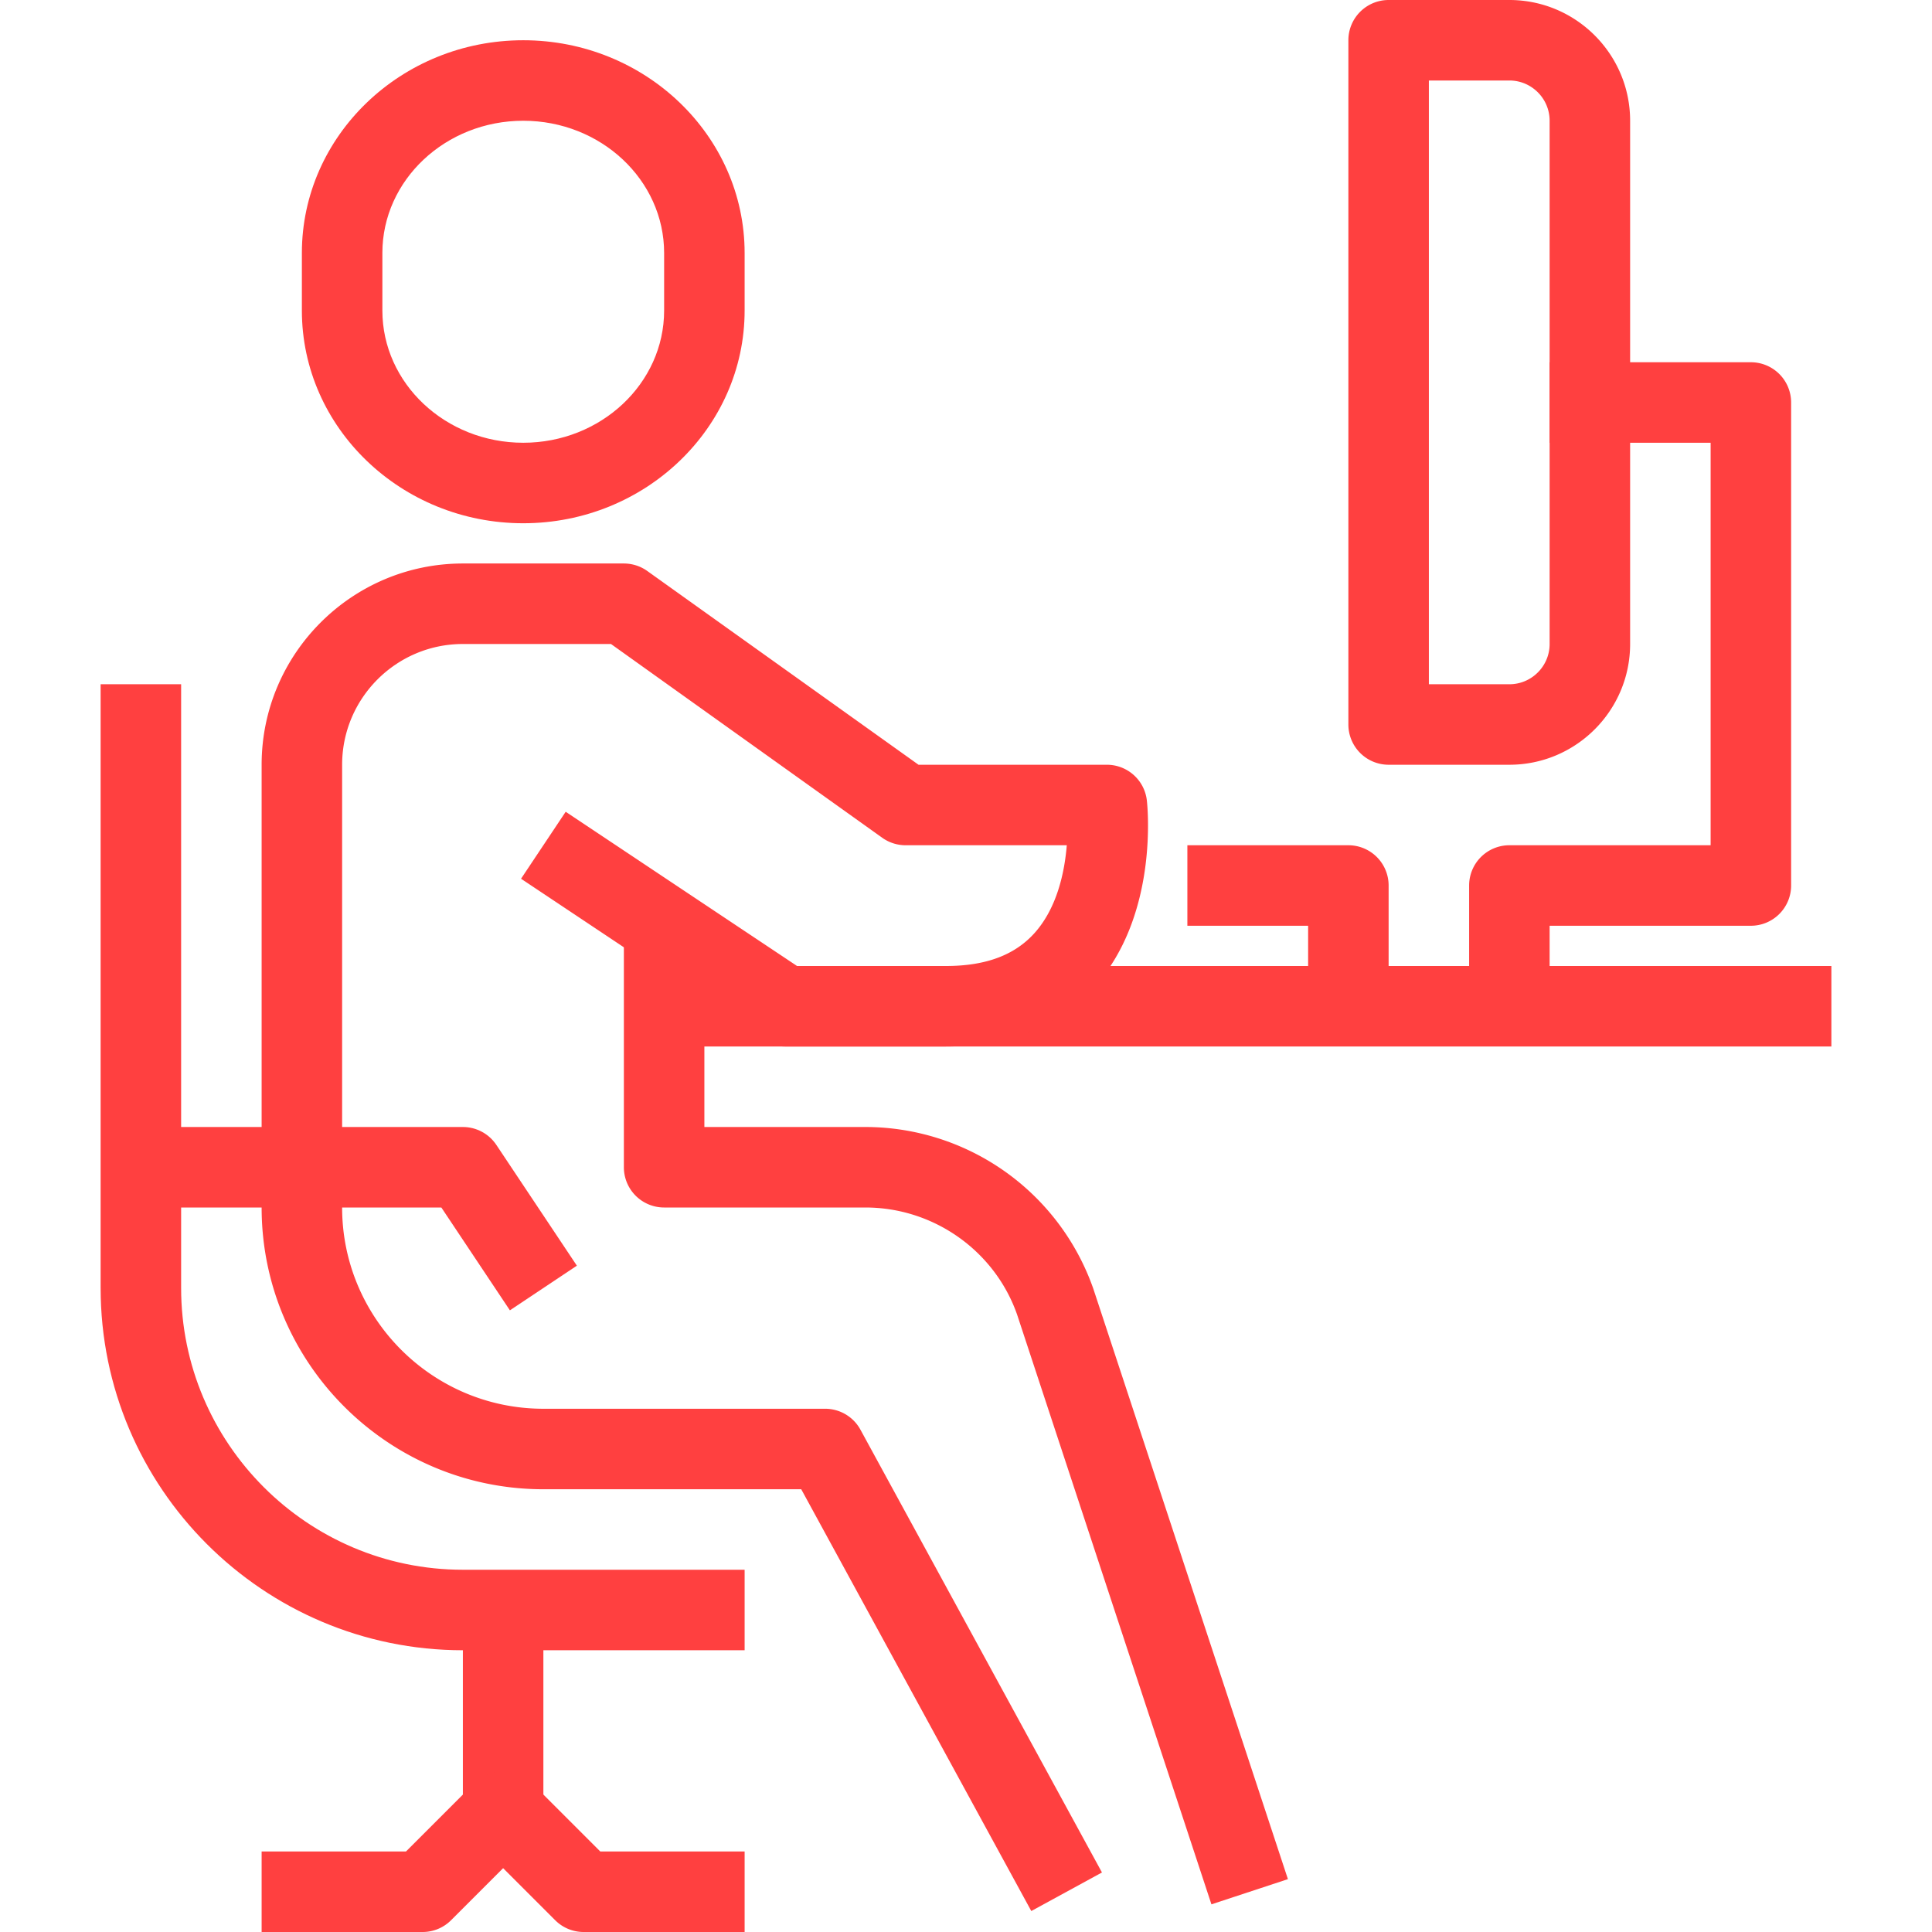
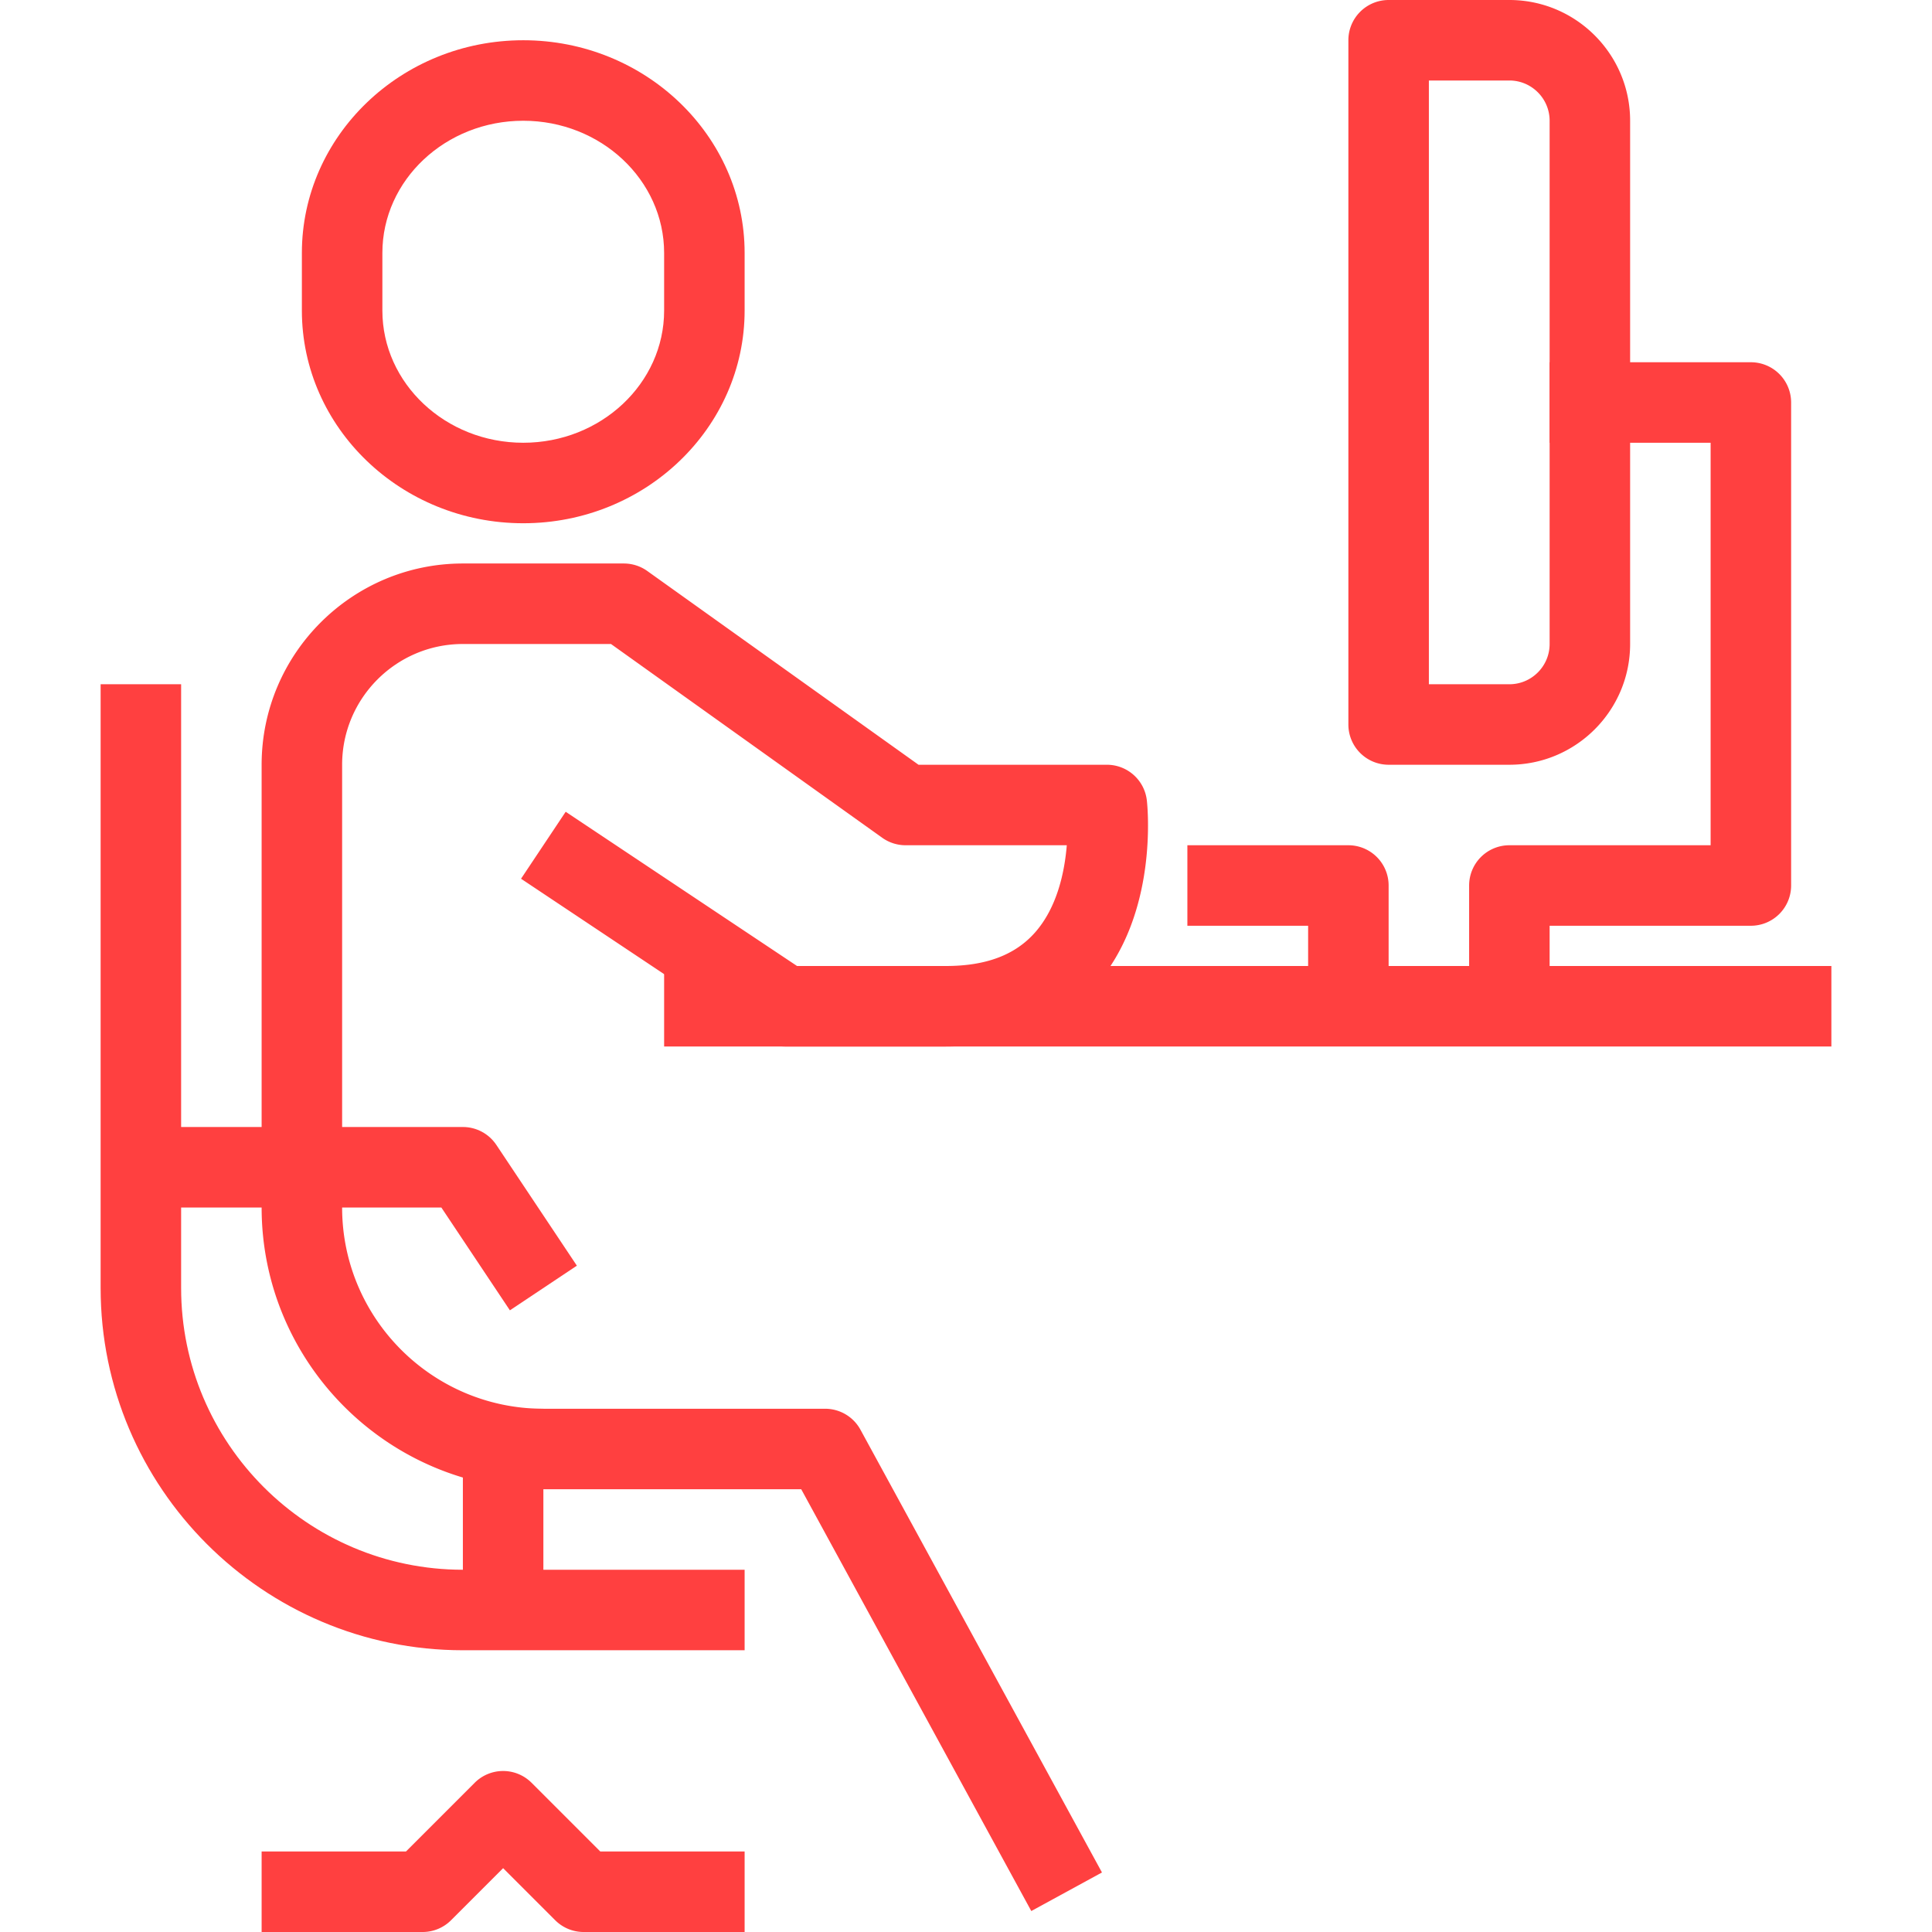
<svg xmlns="http://www.w3.org/2000/svg" preserveAspectRatio="xMidYMid meet" data-bbox="35.5 28 129 144" viewBox="35.5 28 129 144" height="200" width="200" data-type="color" role="img" aria-label="Osoba pracuje počítač sám">
  <defs>
    <style>#comp-ls11qp4k svg [data-color="1"] {fill: #FF4040;}</style>
  </defs>
  <g>
    <path fill="#FF4040" d="M164.5 100v6h-87v-6h87z" data-color="1" />
    <path d="M131.5 103h-6v-6h-9v-6h12a3 3 0 0 1 3 3v9z" fill="#FF4040" data-color="1" />
    <path d="M143.5 103h-6v-9a3 3 0 0 1 3-3h15V61h-12v-6h15a3 3 0 0 1 3 3v36a3 3 0 0 1-3 3h-15v6z" fill="#FF4040" data-color="1" />
    <path d="M140.5 85h-9a3 3 0 0 1-3-3V31a3 3 0 0 1 3-3h9c4.963 0 9 4.037 9 9v39c0 4.963-4.037 9-9 9zm-6-6h6c1.655 0 3-1.346 3-3V37c0-1.654-1.345-3-3-3h-6v45z" fill="#FF4040" data-color="1" />
-     <path fill="#FF4040" d="M68.5 148v15h-6v-15h6z" data-color="1" />
+     <path fill="#FF4040" d="M68.5 148h-6v-15h6z" data-color="1" />
    <path d="M104.866 170.437L87.719 139H68.5c-11.578 0-21-9.42-21-21V85c0-8.271 6.729-15 15-15h12c.624 0 1.236.195 1.743.558L96.461 85H110.5a2.998 2.998 0 0 1 2.979 2.657c.041.344.914 8.489-3.876 13.862-2.654 2.974-6.39 4.481-11.104 4.481h-12a3.003 3.003 0 0 1-1.664-.504l-18-12 3.328-4.992L87.408 100H98.5c2.974 0 5.139-.81 6.624-2.474 1.679-1.884 2.227-4.551 2.388-6.526H95.5a2.999 2.999 0 0 1-1.743-.558L73.539 76H62.5c-4.963 0-9 4.037-9 9v33c0 8.271 6.729 15 15 15h21c1.099 0 2.109.599 2.634 1.563l18 33-5.268 2.874z" fill="#FF4040" data-color="1" />
-     <path d="M118.293 169.939l-14.484-43.956C102.145 121.23 97.592 118 92.5 118h-15a3 3 0 0 1-3-3V97h6v15h12a18.019 18.019 0 0 1 16.989 12.053l14.505 44.008-5.701 1.878z" fill="#FF4040" data-color="1" />
    <path d="M83.5 151h-21c-14.889 0-27-12.113-27-27V79h6v45c0 11.58 9.422 21 21 21h21v6z" fill="#FF4040" data-color="1" />
    <path d="M66.004 125.664L60.895 118H38.5v-6h24c1.002 0 1.939.501 2.496 1.336l6 9-4.992 3.328z" fill="#FF4040" data-color="1" />
    <path d="M83.5 172h-12a2.995 2.995 0 0 1-2.121-.879l-3.879-3.879-3.879 3.879A2.995 2.995 0 0 1 59.5 172h-12v-6h10.758l5.121-5.121a2.998 2.998 0 0 1 4.242 0L72.742 166H83.5v6z" fill="#FF4040" data-color="1" />
    <path d="M67 67c-9.097 0-16.5-7.113-16.5-15.855v-4.289C50.5 38.113 57.903 31 67 31s16.5 7.113 16.5 15.855v4.289C83.5 59.887 76.097 67 67 67zm0-30c-5.789 0-10.5 4.421-10.5 9.855v4.289C56.5 56.579 61.211 61 67 61s10.5-4.421 10.5-9.855v-4.289C77.5 41.421 72.789 37 67 37z" fill="#FF4040" data-color="1" />
  </g>
</svg>